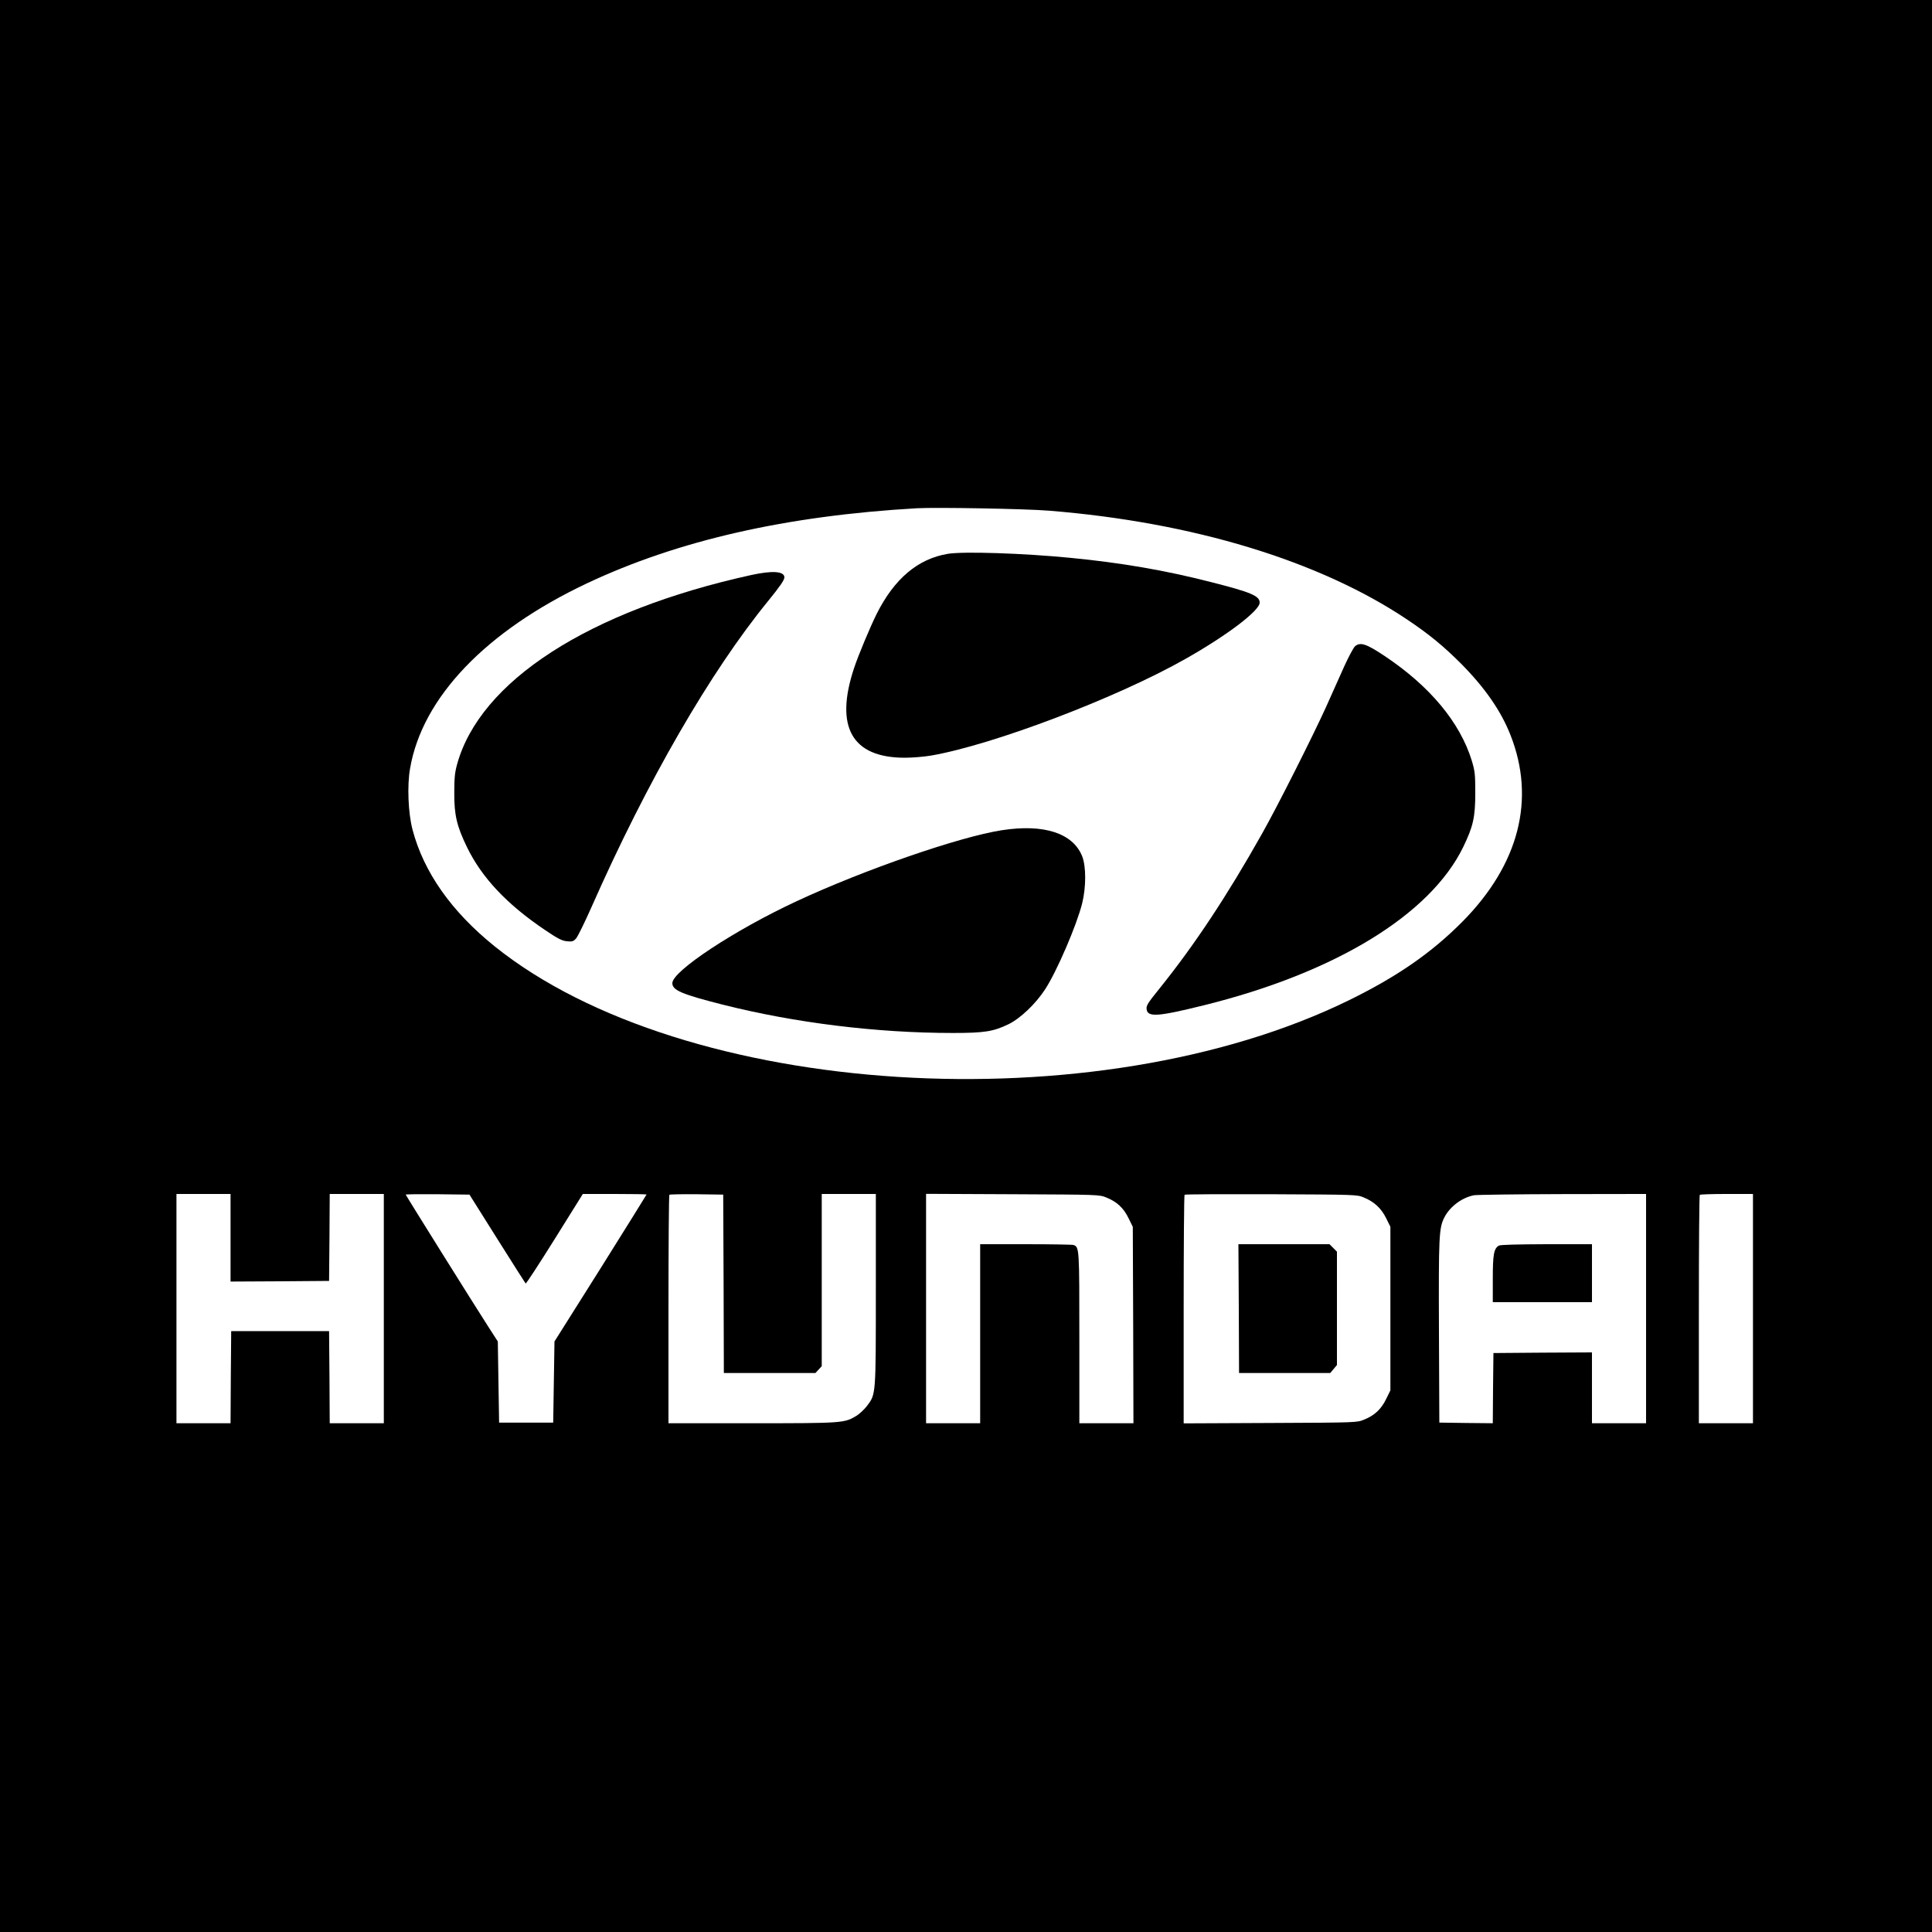
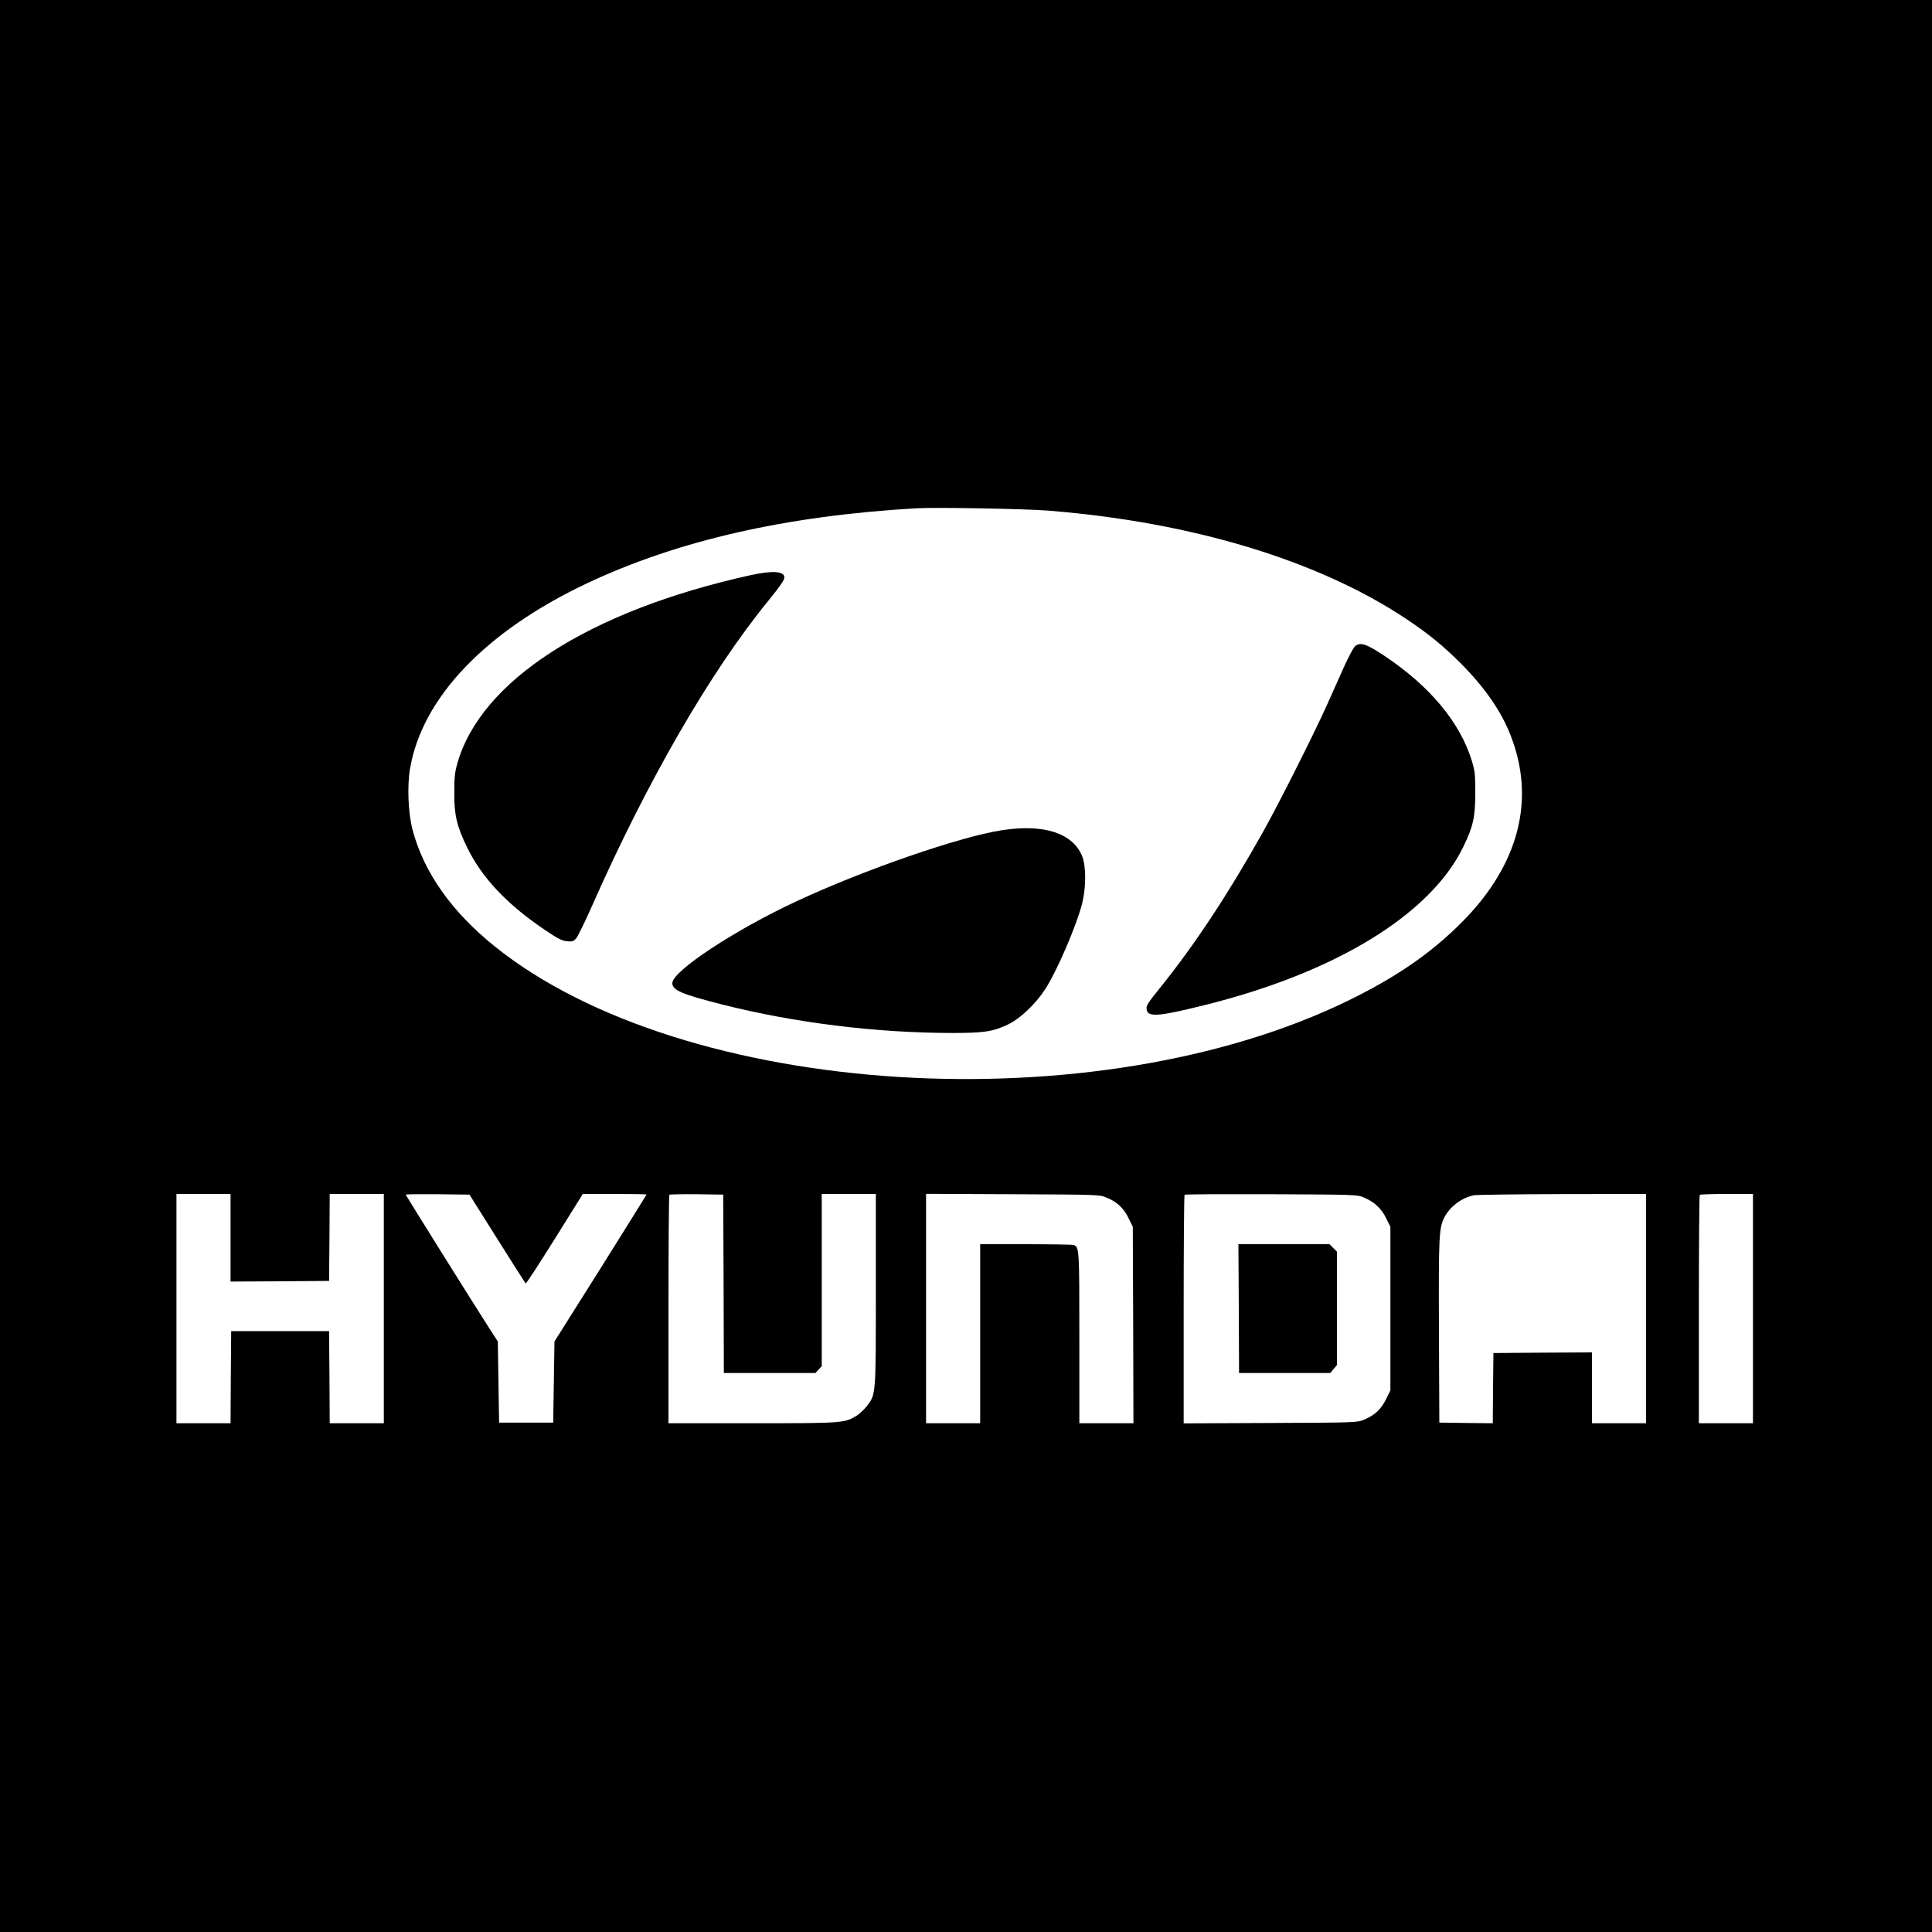
<svg xmlns="http://www.w3.org/2000/svg" version="1.0" width="1500pt" height="1500pt" viewBox="0 0 1500 1500" preserveAspectRatio="xMidYMid meet">
  <g transform="translate(0,1500) scale(0.1,-0.1)" fill="#000000" stroke="none">
    <path d="M0 7500 l0 -7500 7500 0 7500 0 0 7500 0 7500 -7500 0 -7500 0 0 -7500z m8145 3535 c1117 -90 2099 -389 2780 -845 172 -115 285 -209 420 -344 184 -186 309 -366 382 -552 197 -499 67 -1005 -372 -1449 -240 -242 -505 -426 -880 -610 -1968 -965 -5165 -764 -6635 418 -335 270 -550 575 -637 905 -34 129 -43 344 -19 477 95 550 588 1065 1373 1436 706 333 1549 525 2563 583 150 8 846 -4 1025 -19z m-6355 -5645 l0 -340 383 2 382 3 3 338 2 337 210 0 210 0 0 -890 0 -890 -210 0 -210 0 -2 358 -3 357 -380 0 -380 0 -3 -357 -2 -358 -210 0 -210 0 0 890 0 890 210 0 210 0 0 -340z m2070 -7 c118 -188 218 -344 221 -348 4 -3 105 152 225 344 l219 351 248 0 c136 0 247 -2 247 -4 0 -2 -161 -260 -357 -573 l-358 -568 -5 -315 -5 -315 -210 0 -210 0 -5 315 -5 315 -71 110 c-118 183 -644 1025 -644 1030 0 3 111 4 247 3 l248 -3 215 -342z m1758 -350 l2 -693 356 0 355 0 24 26 25 27 0 668 0 669 210 0 210 0 0 -742 c0 -828 1 -811 -69 -904 -20 -26 -57 -61 -81 -76 -94 -57 -104 -58 -812 -58 l-648 0 0 883 c0 486 3 887 7 891 4 3 99 5 212 4 l206 -3 3 -692z m2973 669 c80 -32 133 -81 171 -160 l33 -67 3 -762 2 -763 -210 0 -210 0 0 660 c0 699 0 707 -45 724 -9 3 -176 6 -371 6 l-354 0 0 -695 0 -695 -210 0 -210 0 0 890 0 891 673 -3 c671 -3 672 -3 728 -26z m1997 1 c81 -33 136 -84 174 -161 l33 -67 0 -635 0 -635 -33 -67 c-38 -79 -91 -128 -171 -160 -56 -23 -57 -23 -728 -26 l-673 -3 0 884 c0 486 3 887 7 891 4 4 306 5 673 4 657 -3 666 -3 718 -25z m2192 -863 l0 -890 -210 0 -210 0 0 275 0 275 -382 -2 -383 -3 -3 -273 -2 -272 -208 2 -207 3 -3 705 c-3 745 0 806 42 888 43 84 135 153 229 172 23 4 333 8 690 9 l647 1 0 -890z m830 0 l0 -890 -210 0 -210 0 0 883 c0 486 3 887 7 890 3 4 98 7 210 7 l203 0 0 -890z" />
-     <path d="M7358 10700 c-232 -39 -414 -193 -551 -465 -52 -105 -143 -322 -176 -422 -152 -457 -17 -696 394 -696 61 0 153 8 205 17 484 84 1445 450 1975 751 322 182 575 374 575 436 0 52 -64 80 -375 159 -358 92 -702 151 -1095 189 -367 36 -832 51 -952 31z" />
    <path d="M5830 10535 c-1258 -277 -2105 -823 -2282 -1472 -17 -62 -21 -107 -21 -218 -1 -173 20 -260 98 -421 116 -239 311 -446 610 -647 98 -66 128 -81 167 -85 40 -4 50 -1 70 21 13 14 68 126 122 248 430 973 921 1824 1373 2377 88 108 123 159 123 179 0 48 -92 55 -260 18z" />
    <path d="M10521 9983 c-12 -10 -50 -81 -85 -158 -34 -77 -98 -219 -141 -315 -103 -227 -376 -769 -495 -980 -272 -484 -528 -870 -797 -1204 -89 -110 -104 -133 -101 -159 6 -67 85 -61 445 28 1021 253 1757 703 2013 1228 78 161 94 232 94 422 0 145 -3 168 -27 249 -92 298 -325 578 -677 813 -141 94 -188 110 -229 76z" />
    <path d="M7777 8554 c-328 -51 -1069 -307 -1592 -551 -482 -224 -965 -543 -965 -636 0 -55 72 -86 387 -166 561 -142 1197 -221 1791 -221 245 0 314 11 432 68 91 44 212 159 285 272 91 140 245 498 287 667 31 126 31 286 0 365 -72 180 -298 253 -625 202z" />
    <path d="M9618 4840 l2 -500 354 0 354 0 26 31 26 31 0 440 0 440 -29 29 -29 29 -354 0 -353 0 3 -500z" />
-     <path d="M11637 5329 c-39 -23 -47 -69 -47 -259 l0 -180 385 0 385 0 0 225 0 225 -352 0 c-233 -1 -359 -4 -371 -11z" />
  </g>
</svg>